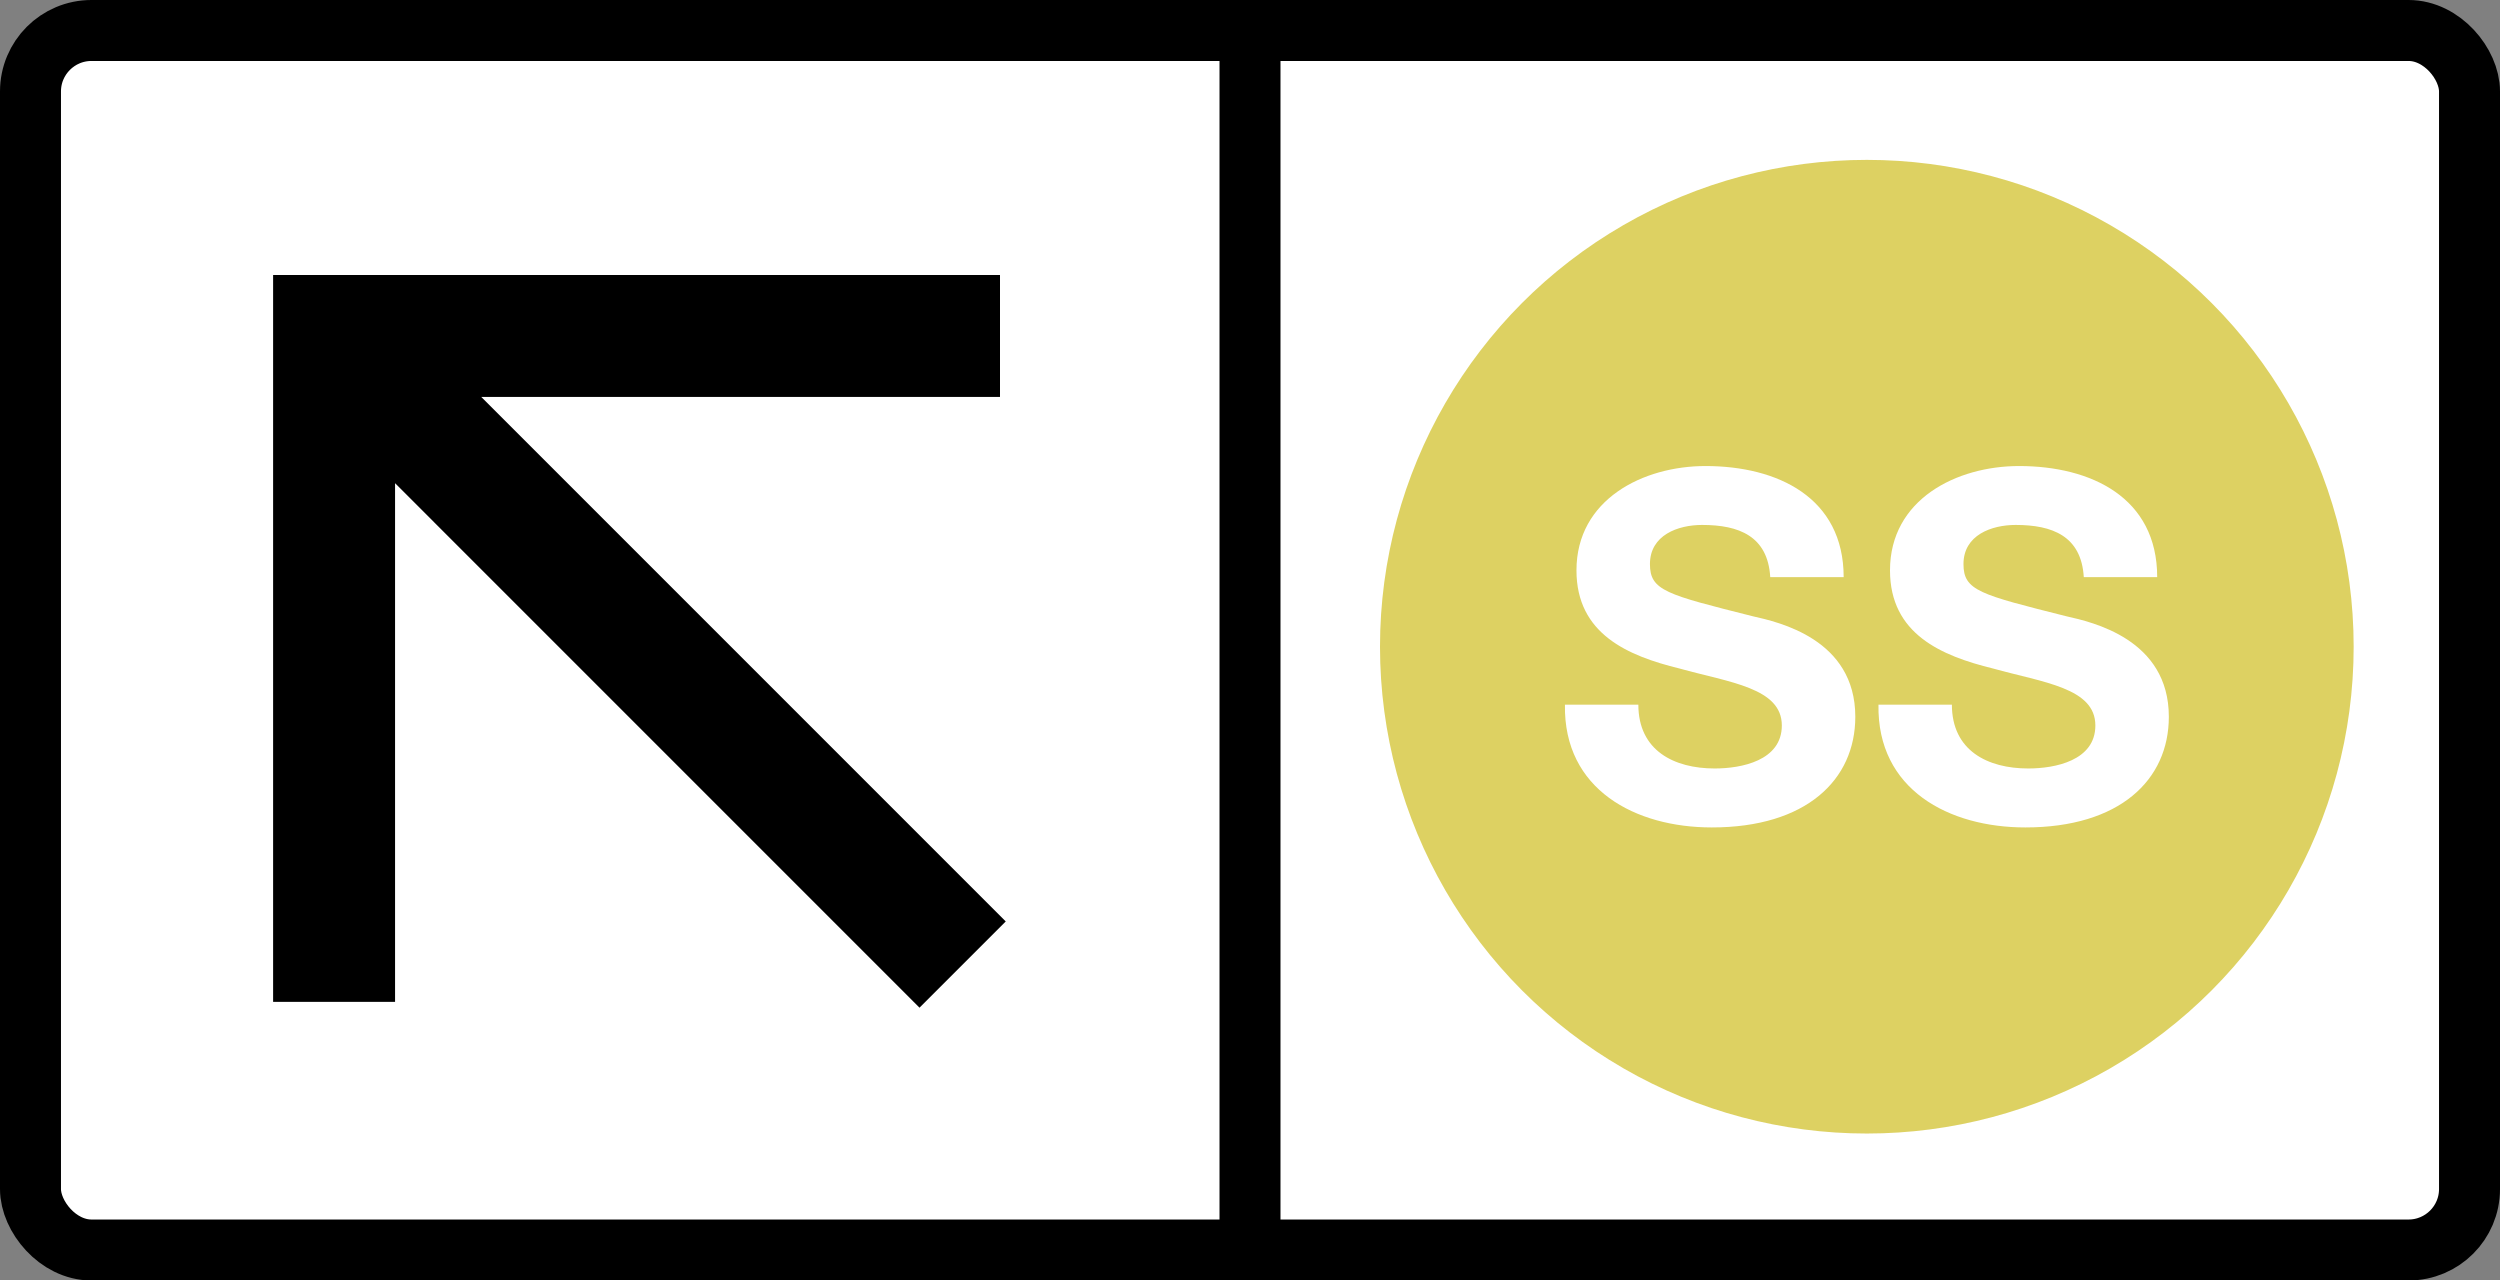
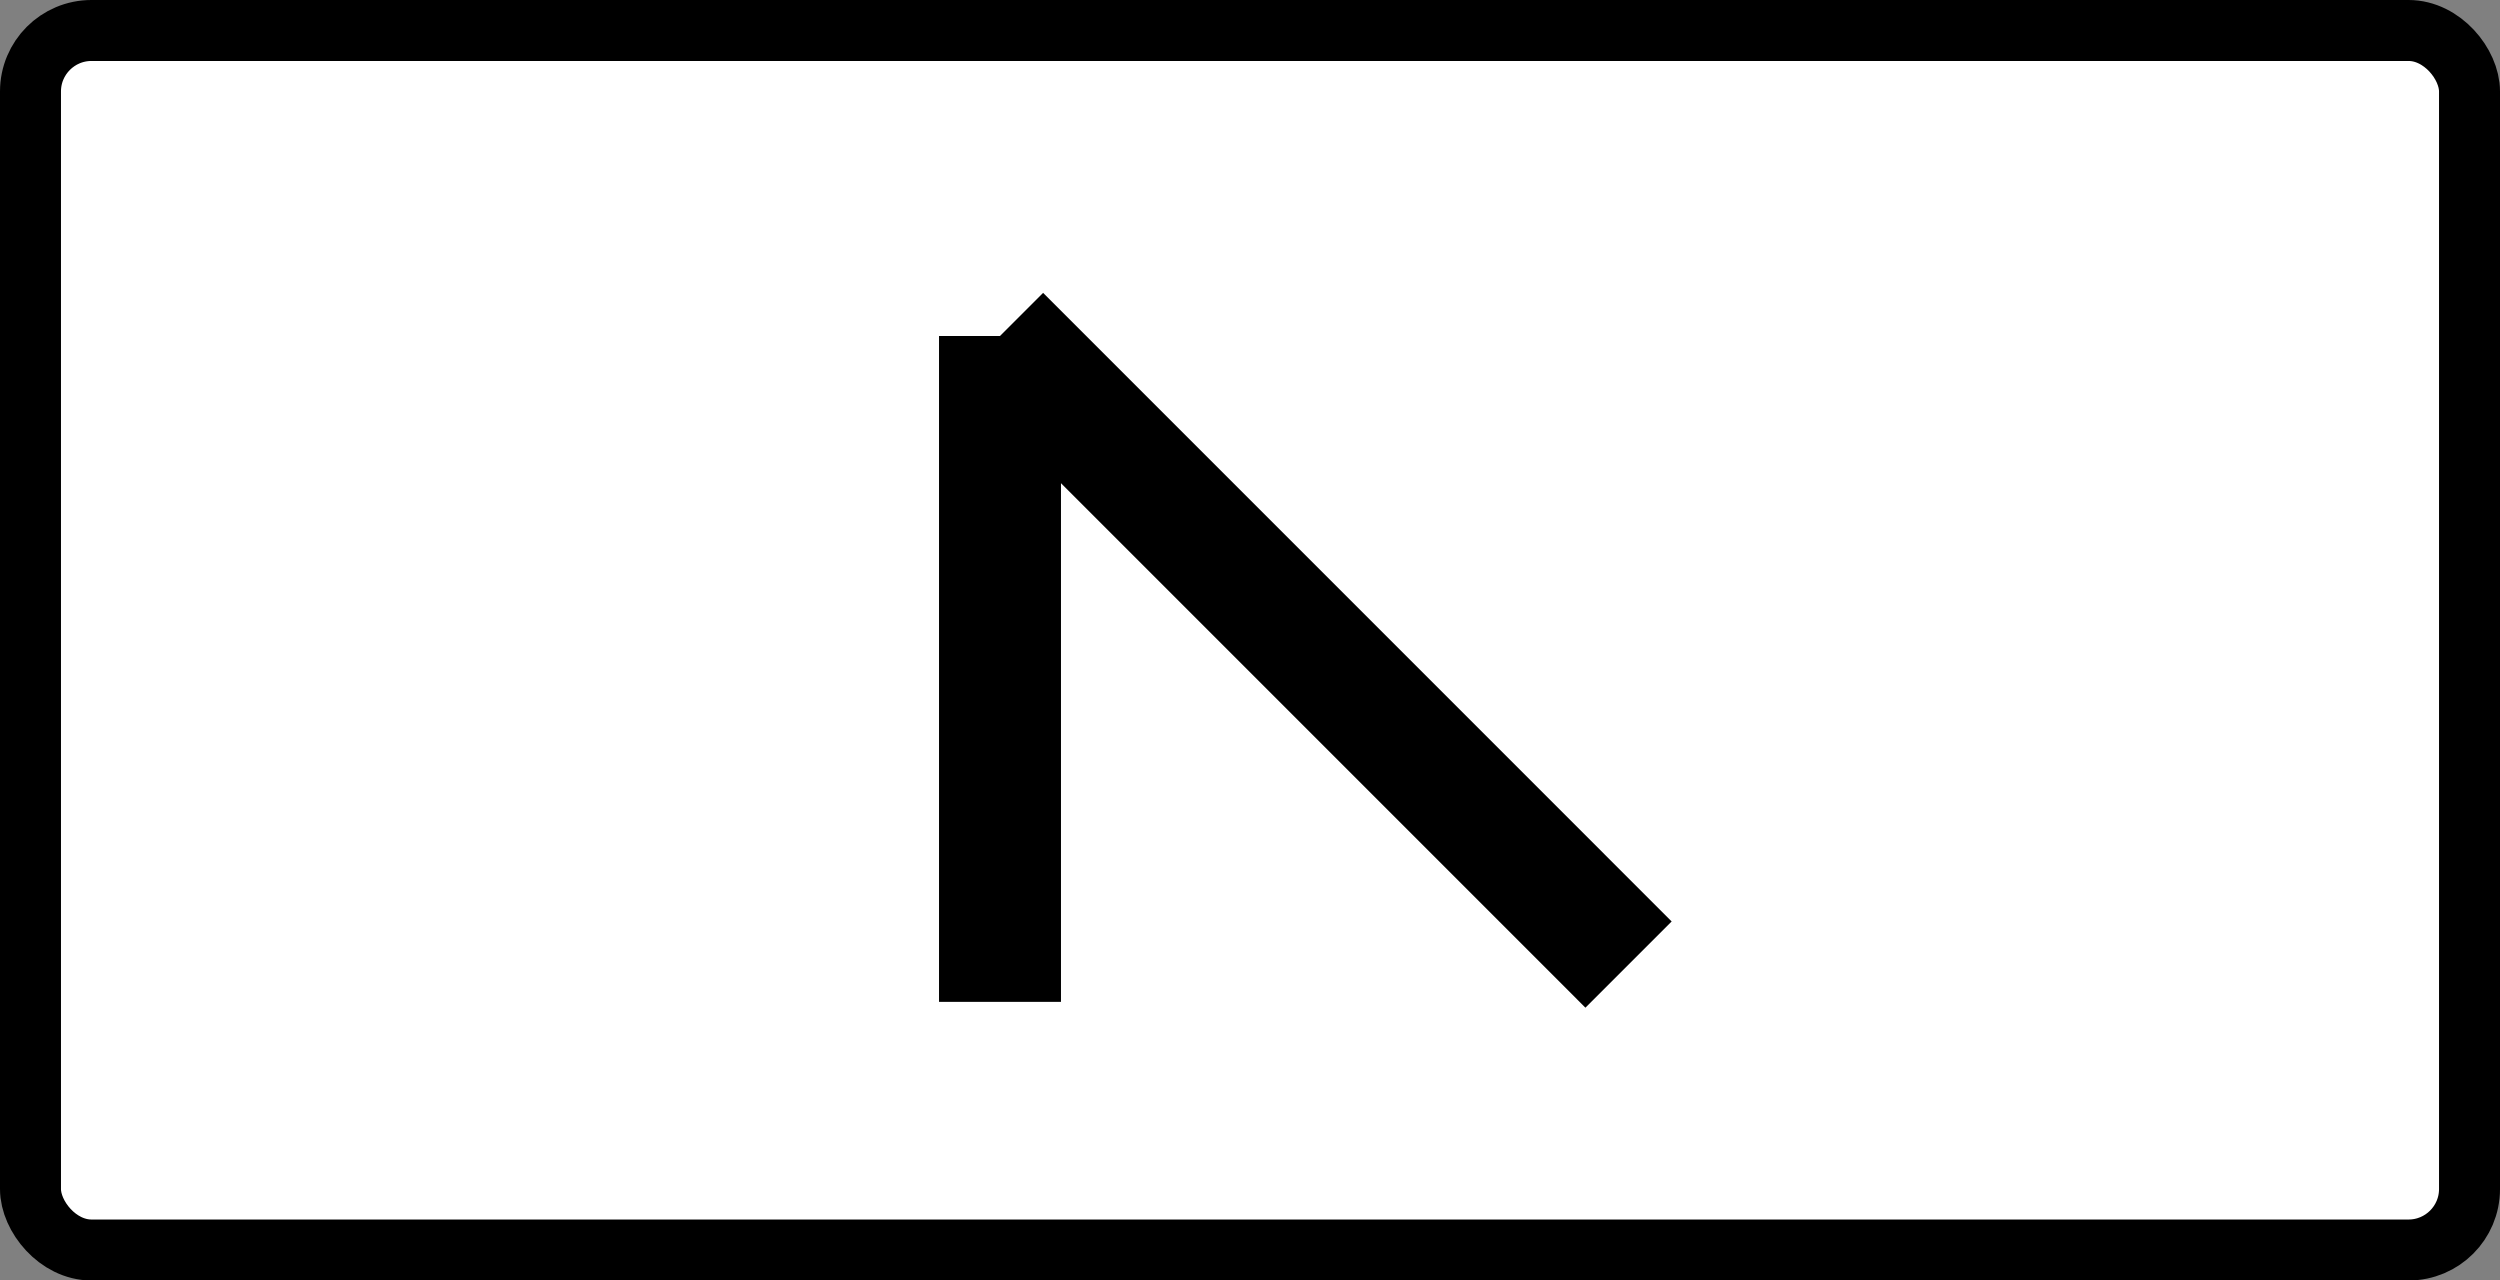
<svg xmlns="http://www.w3.org/2000/svg" viewBox="0 0 410 210">
  <rect x="0" y="0" width="410" height="210" fill="#808080" stroke="none" />
  <rect width="400" height="200" x="5" y="5" fill="#fff" stroke="#000" stroke-miterlimit="10" stroke-width="10" rx="10" ry="10" />
-   <path fill="none" stroke="#000" stroke-miterlimit="10" stroke-width="20" d="M164 55.1H54.79v109.21m0-109.21 103.08 103.09" />
-   <circle cx="306.16" cy="106.06" r="79.84" fill="#ddd162" />
+   <path fill="none" stroke="#000" stroke-miterlimit="10" stroke-width="20" d="M164 55.1v109.21m0-109.21 103.08 103.09" />
  <path fill="#fff" d="M268.69 115.57c0 7.53 5.86 10.46 12.52 10.46 4.36 0 11.01-1.27 11.01-7.05 0-6.18-8.56-7.05-16.8-9.35-8.4-2.06-16.88-5.63-16.88-16.09 0-11.65 10.94-17.11 21.16-17.11 11.81 0 22.66 5.15 22.66 18.22h-12.04c-.4-6.74-5.15-8.56-11.17-8.56-3.96 0-8.56 1.66-8.56 6.42 0 4.36 2.69 4.99 16.88 8.56 4.2.95 16.8 3.72 16.8 16.48 0 10.38-8.08 18.15-23.53 18.15-12.52 0-24.33-6.18-24.09-20.13h12.04zm51.42 0c0 7.53 5.86 10.46 12.52 10.46 4.36 0 11.01-1.27 11.01-7.05 0-6.18-8.56-7.05-16.8-9.35-8.4-2.06-16.88-5.63-16.88-16.09 0-11.65 10.93-17.11 21.16-17.11 11.81 0 22.66 5.15 22.66 18.22h-12.04c-.4-6.74-5.15-8.56-11.17-8.56-3.96 0-8.56 1.66-8.56 6.42 0 4.36 2.69 4.99 16.88 8.56 4.2.95 16.8 3.72 16.8 16.48 0 10.38-8.08 18.15-23.53 18.15-12.52 0-24.33-6.18-24.09-20.13h12.04z" />
-   <path fill="none" stroke="#000" stroke-miterlimit="10" stroke-width="10" d="M205 5v199.88" />
</svg>